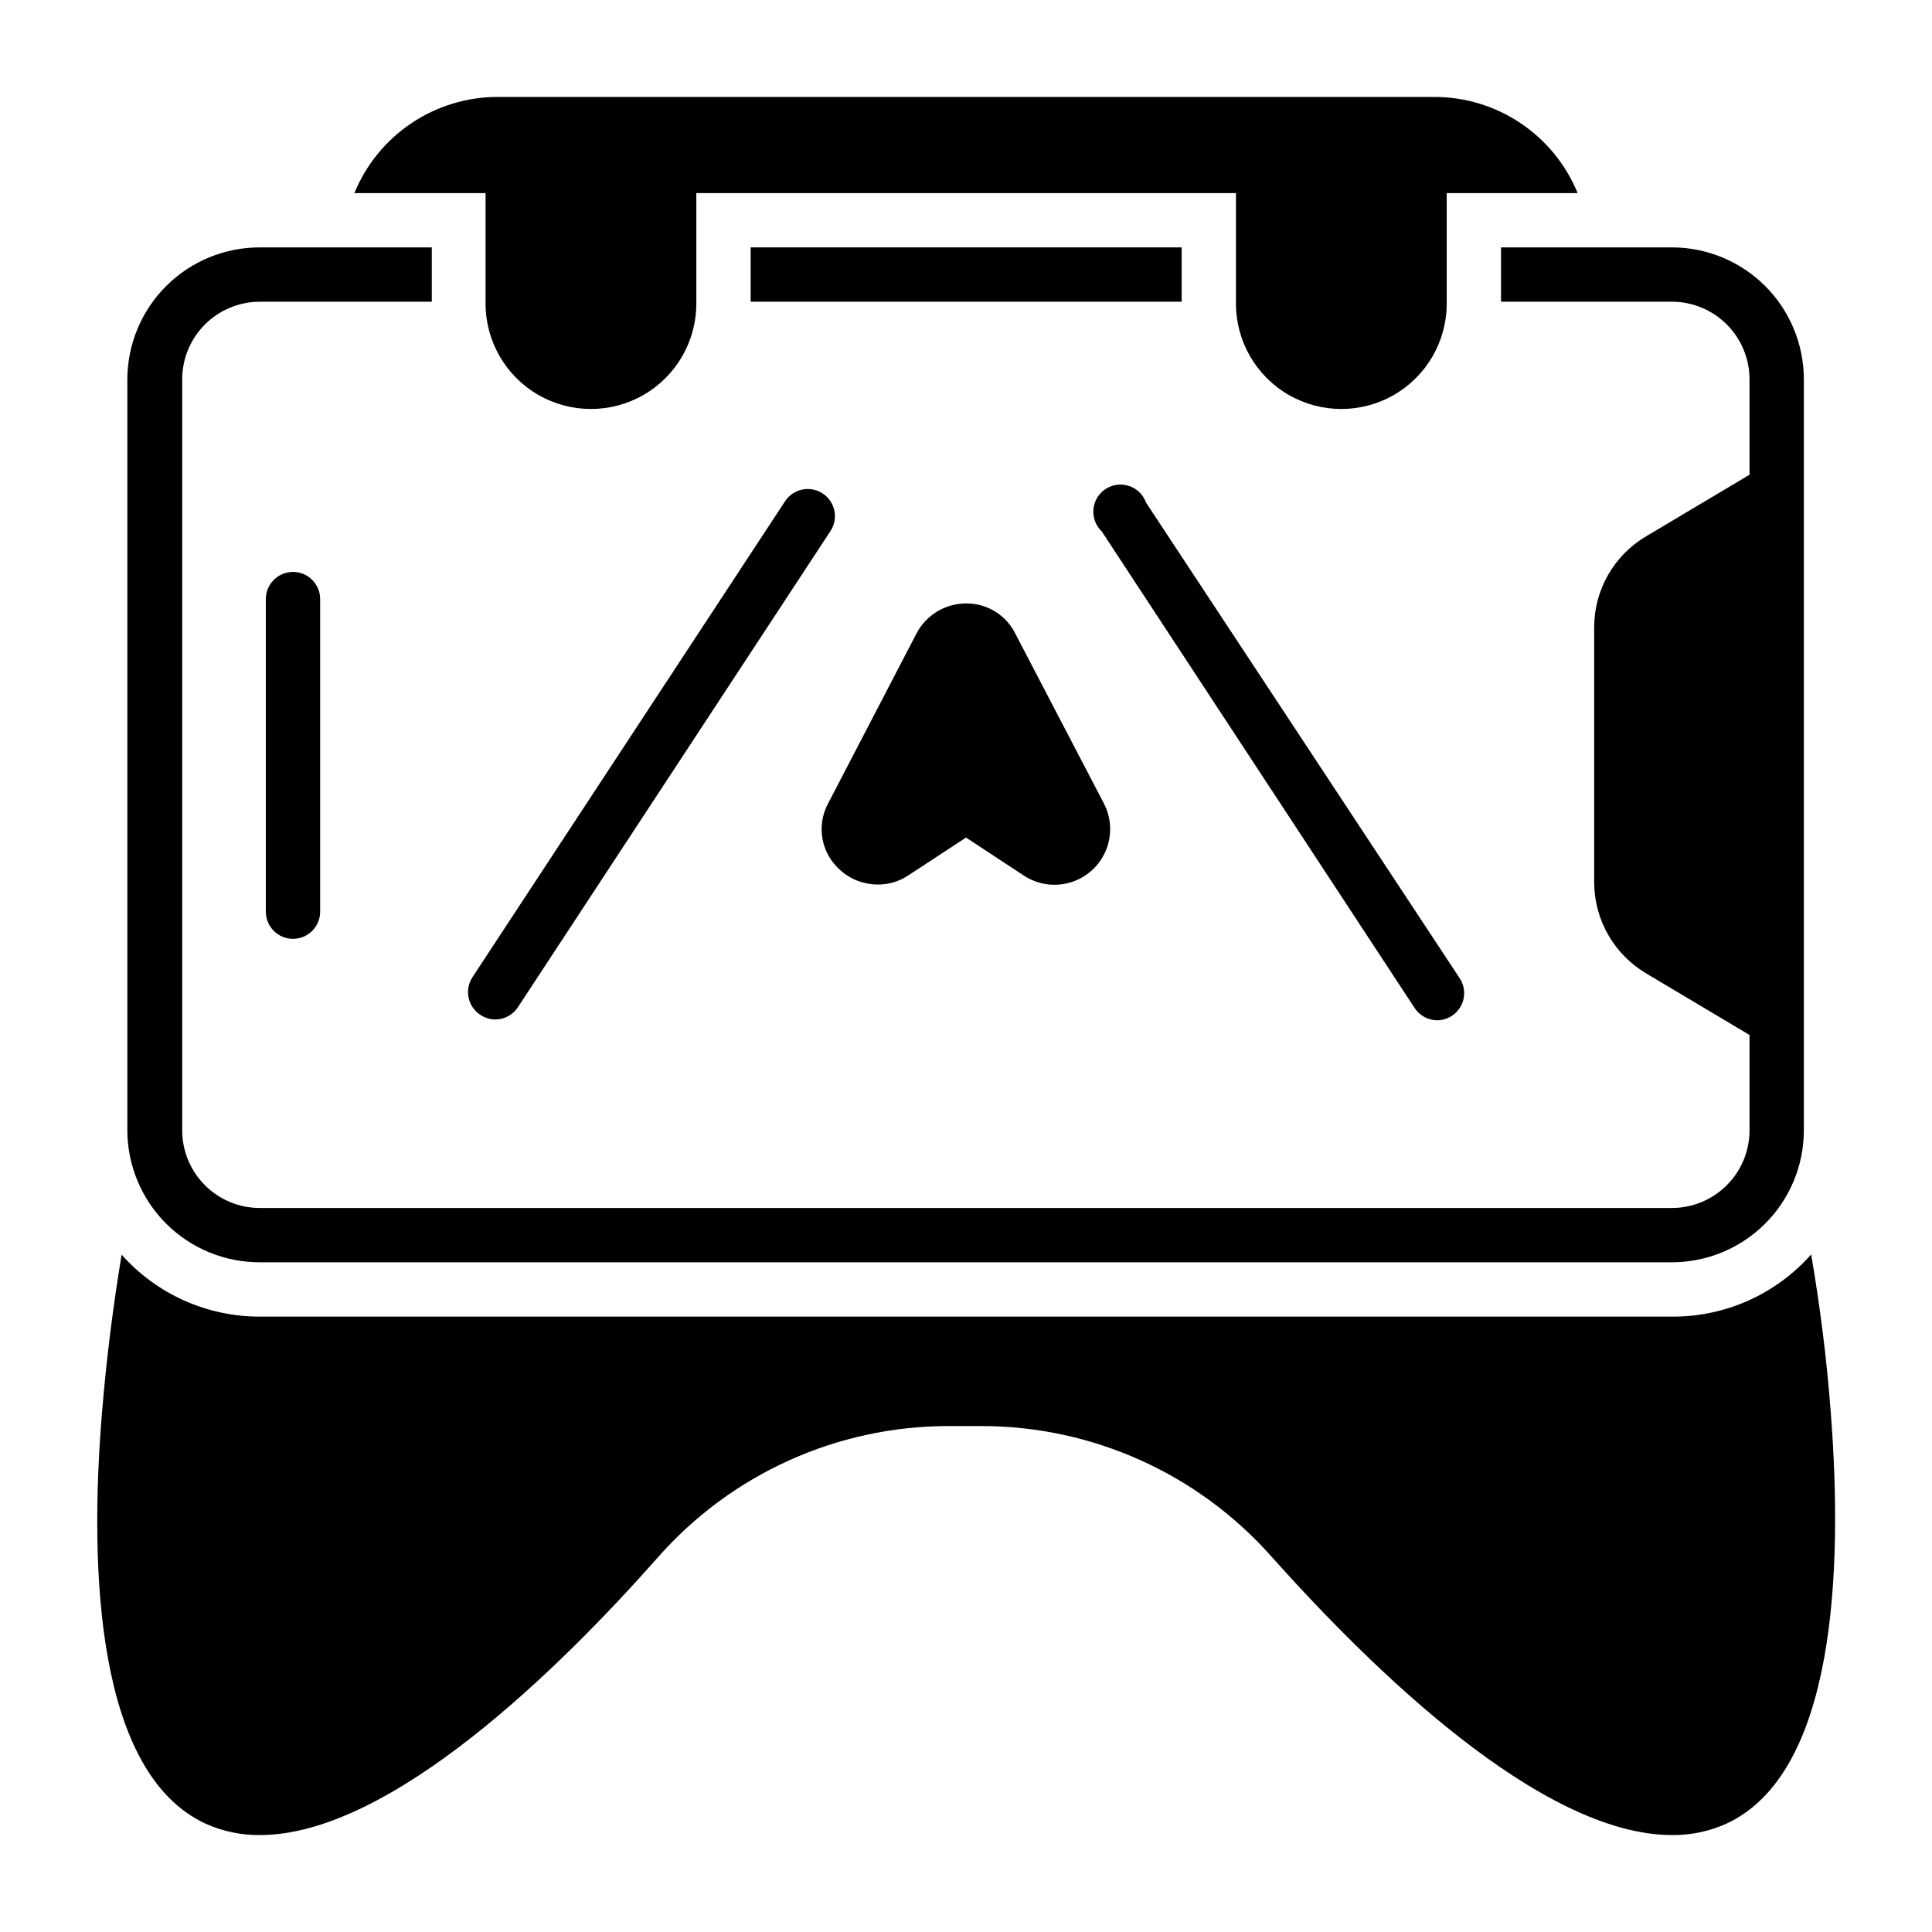
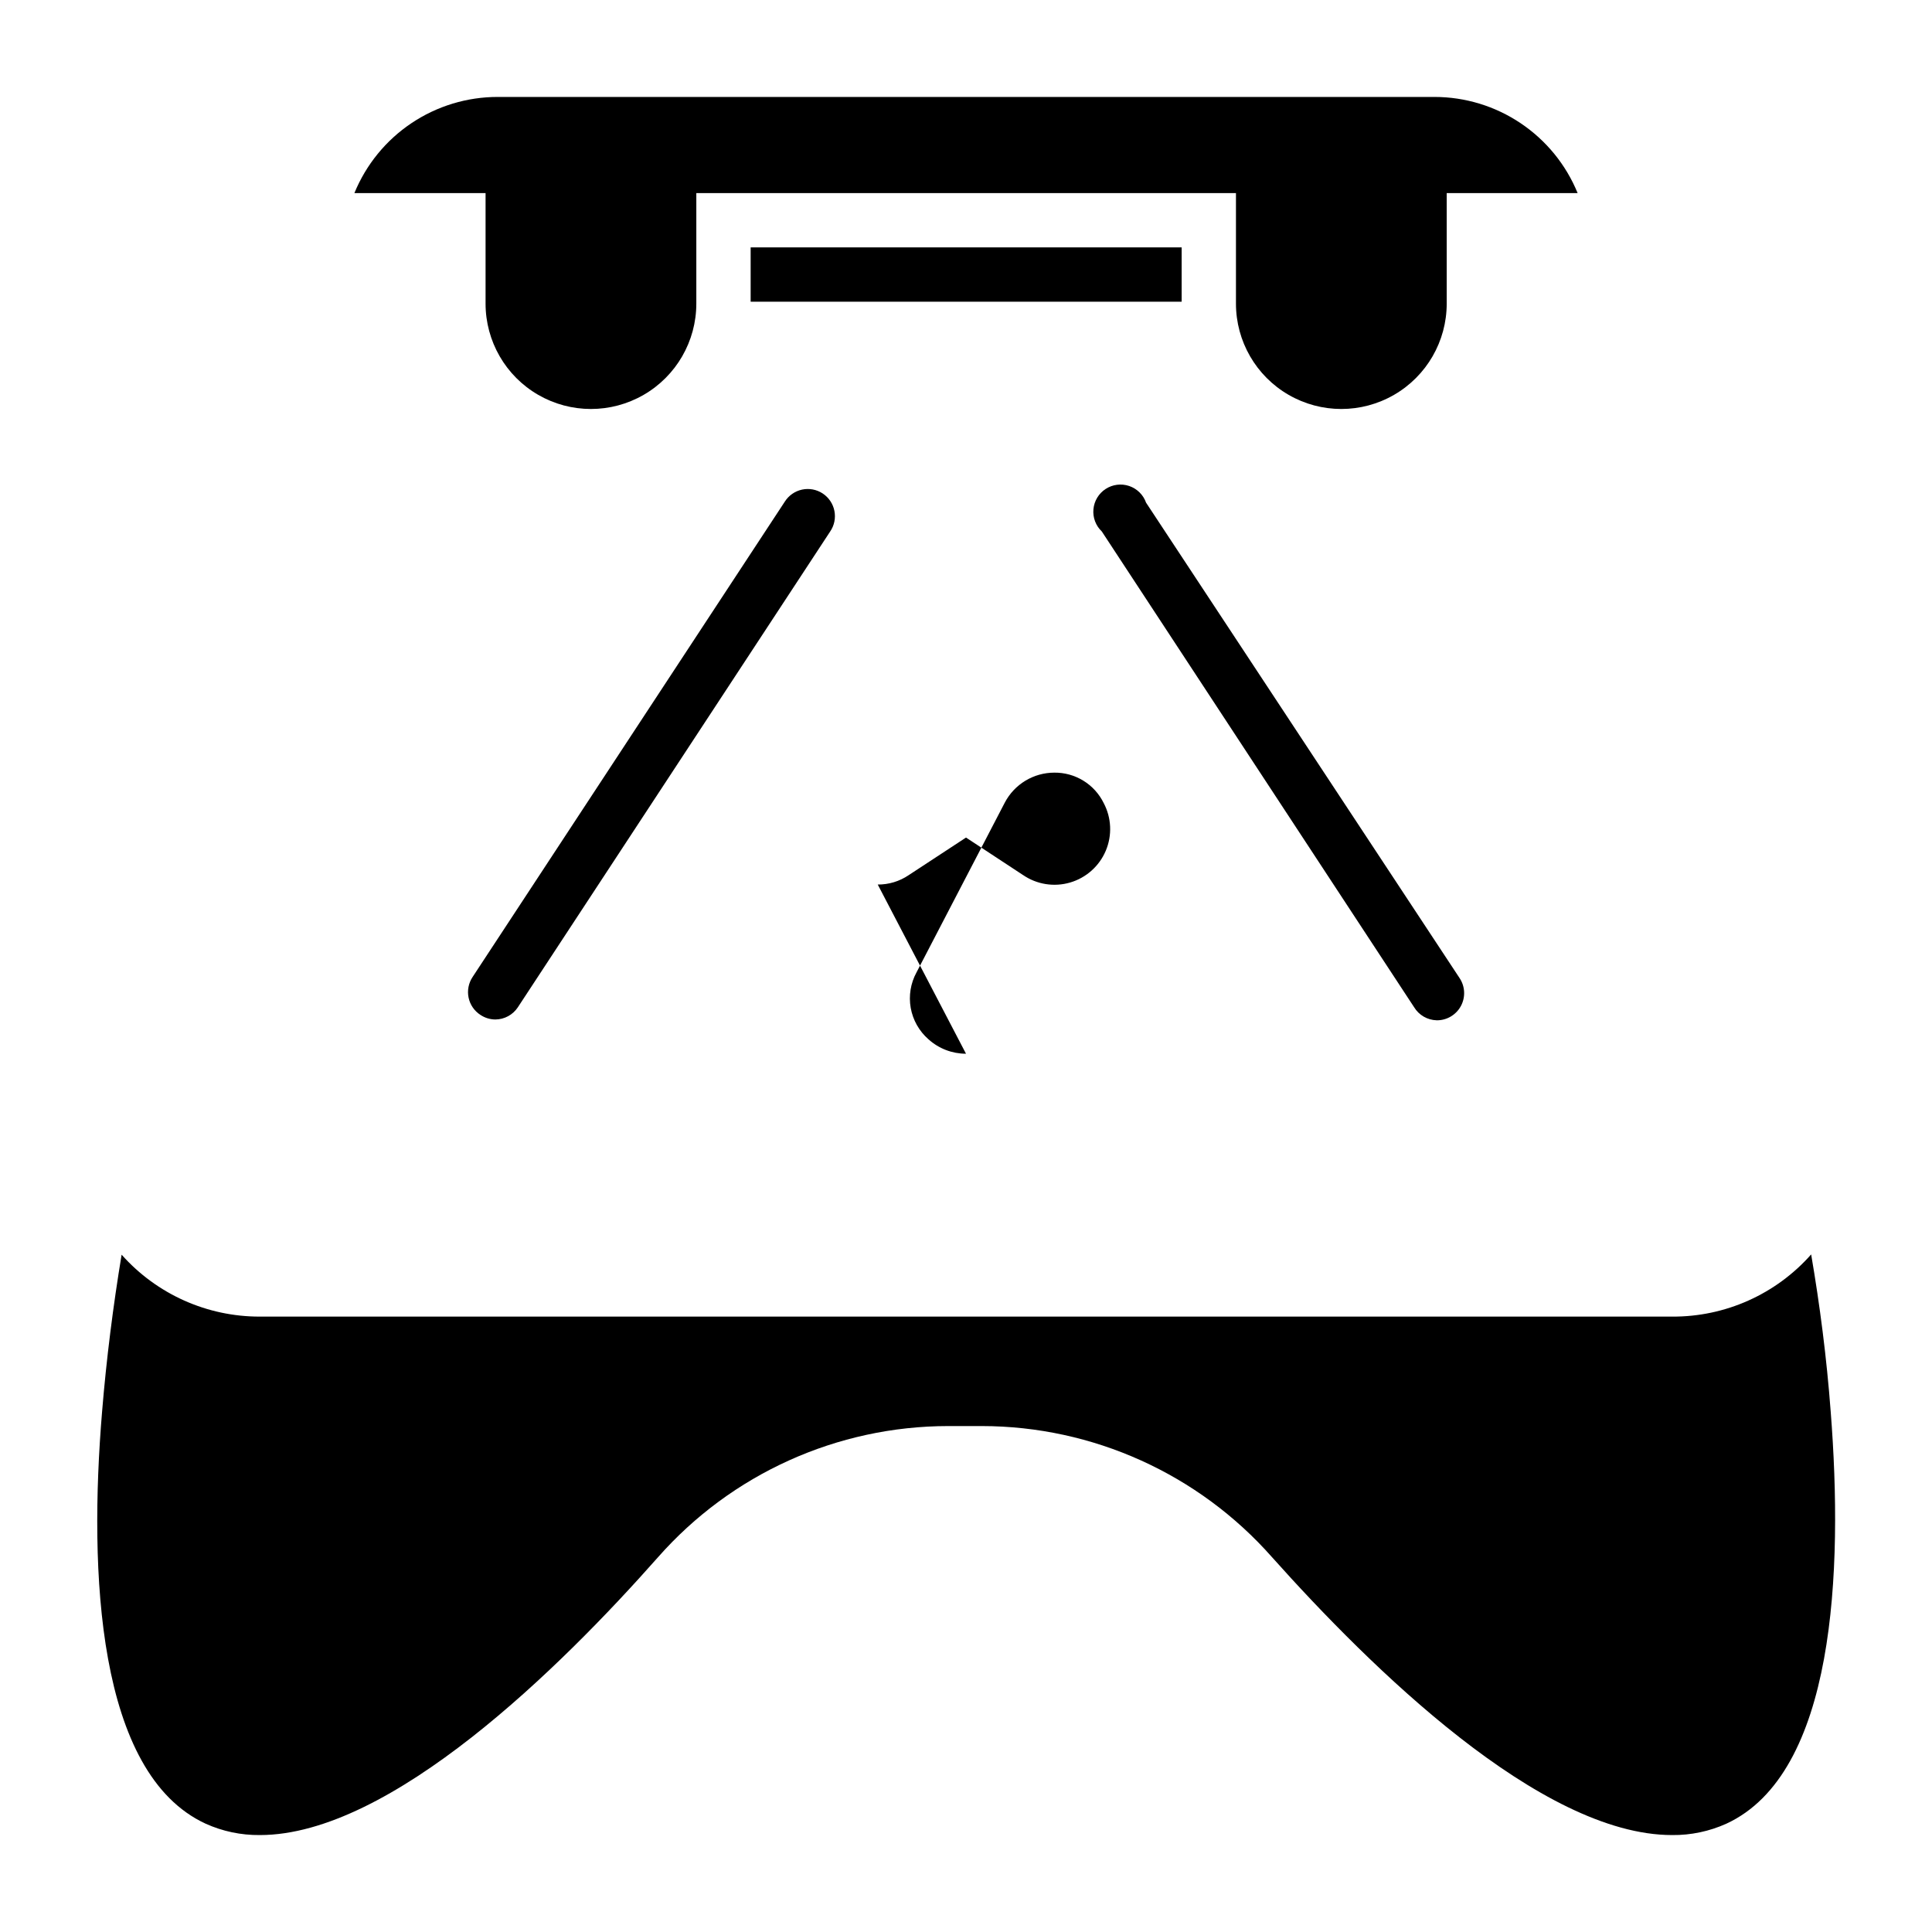
<svg xmlns="http://www.w3.org/2000/svg" fill="#000000" width="800px" height="800px" version="1.1" viewBox="144 144 512 512">
  <g>
    <path d="m629.16 518.18c-1.078-14.395-2.879-28.285-5.184-41.746-9.328 10.555-22.762 16.562-36.848 16.48h-374.26c-14 0.031-27.34-5.945-36.637-16.41-2.231 13.457-4.031 27.566-5.184 41.672-3.523 42.395-1.363 95.797 27.426 109.11 4.519 2.043 9.434 3.074 14.395 3.023 34.691 0 79.746-44.48 105.51-73.629 19.469-22.09 47.492-34.75 76.938-34.762h8.852c29.445 0.023 57.461 12.68 76.941 34.762 26.051 29.148 71.109 73.629 106.02 73.629 4.961 0.051 9.871-0.98 14.395-3.023 28.789-13.316 30.945-66.719 27.637-109.11z" />
-     <path d="m214.45 302.76v82.844c0 3.973 3.223 7.195 7.195 7.195 3.977 0 7.199-3.223 7.199-7.195v-82.844c0-3.973-3.223-7.195-7.199-7.195-3.973 0-7.195 3.223-7.195 7.195z" />
    <path d="m272.68 224.46c0 9.977 5.32 19.195 13.961 24.184s19.285 4.988 27.926 0 13.965-14.207 13.965-24.184v-29.293h143.01v29.293c0 9.977 5.324 19.195 13.965 24.184 8.637 4.988 19.285 4.988 27.922 0 8.641-4.988 13.965-14.207 13.965-24.184v-29.293h34.691c-3.082-7.531-8.336-13.973-15.09-18.508-6.754-4.539-14.703-6.965-22.84-6.969h-248.23c-8.148-0.008-16.113 2.41-22.883 6.949-6.769 4.535-12.031 10.988-15.121 18.527h34.762z" />
    <path d="m342.93 209.56h114.22v14.395h-114.22z" />
-     <path d="m212.87 478.52h374.26c9.262-0.02 18.141-3.711 24.688-10.27 6.543-6.559 10.219-15.445 10.219-24.707v-199c0-9.266-3.676-18.152-10.219-24.711-6.547-6.559-15.426-10.25-24.688-10.27h-45.344v14.395h45.344c5.445 0.02 10.664 2.195 14.508 6.055 3.844 3.859 6.004 9.082 6.004 14.531v25.262l-27.422 16.336c-8.504 5.027-13.727 14.164-13.746 24.039v67.656c0.023 9.895 5.242 19.047 13.746 24.109l27.422 16.336v25.266c0 5.445-2.16 10.672-6.004 14.527-3.844 3.859-9.062 6.035-14.508 6.055h-374.26c-5.461 0-10.695-2.168-14.559-6.027-3.859-3.859-6.027-9.098-6.027-14.555v-199c0-5.461 2.168-10.695 6.027-14.559 3.863-3.859 9.098-6.027 14.559-6.027h45.559v-14.395h-45.559c-9.297-0.02-18.223 3.656-24.809 10.215-6.586 6.559-10.297 15.469-10.316 24.766v199c0.02 9.297 3.731 18.203 10.316 24.762 6.586 6.562 15.512 10.234 24.809 10.215z" />
    <path d="m271.31 412.95c1.168 0.789 2.547 1.215 3.957 1.223 2.406-0.012 4.648-1.227 5.973-3.238l82.77-126.09c1.09-1.594 1.492-3.559 1.117-5.453-0.371-1.891-1.492-3.555-3.102-4.617-1.613-1.062-3.582-1.43-5.469-1.027-1.887 0.406-3.531 1.551-4.566 3.18l-82.77 126.02c-1.055 1.602-1.43 3.559-1.039 5.438 0.391 1.879 1.52 3.523 3.129 4.566z" />
    <path d="m524.73 414.39c2.68 0.031 5.152-1.43 6.422-3.785 1.27-2.359 1.125-5.227-0.375-7.445l-83.059-125.95c-0.734-2.082-2.383-3.707-4.473-4.418-2.086-0.707-4.387-0.418-6.234 0.785-1.848 1.199-3.043 3.184-3.242 5.383-0.203 2.195 0.617 4.363 2.219 5.879l82.77 126.09c1.273 2.094 3.523 3.394 5.973 3.457z" />
-     <path d="m376.61 378.41c2.898 0.02 5.731-0.832 8.137-2.445l15.258-10.004 15.113 9.934v-0.004c3.656 2.504 8.238 3.231 12.488 1.98 4.25-1.246 7.715-4.34 9.438-8.418 1.723-4.082 1.52-8.719-0.551-12.633l-23.391-44.84c-1.199-2.445-3.062-4.5-5.383-5.926-2.32-1.43-4.992-2.168-7.715-2.137-2.699 0.004-5.344 0.742-7.652 2.137-2.309 1.398-4.191 3.394-5.449 5.781l-23.391 44.984c-1.578 2.879-2.125 6.211-1.551 9.445 0.578 3.234 2.242 6.172 4.719 8.332 2.723 2.453 6.262 3.812 9.93 3.812z" />
+     <path d="m376.61 378.41c2.898 0.02 5.731-0.832 8.137-2.445l15.258-10.004 15.113 9.934v-0.004c3.656 2.504 8.238 3.231 12.488 1.98 4.25-1.246 7.715-4.34 9.438-8.418 1.723-4.082 1.52-8.719-0.551-12.633c-1.199-2.445-3.062-4.5-5.383-5.926-2.32-1.43-4.992-2.168-7.715-2.137-2.699 0.004-5.344 0.742-7.652 2.137-2.309 1.398-4.191 3.394-5.449 5.781l-23.391 44.984c-1.578 2.879-2.125 6.211-1.551 9.445 0.578 3.234 2.242 6.172 4.719 8.332 2.723 2.453 6.262 3.812 9.93 3.812z" />
  </g>
</svg>